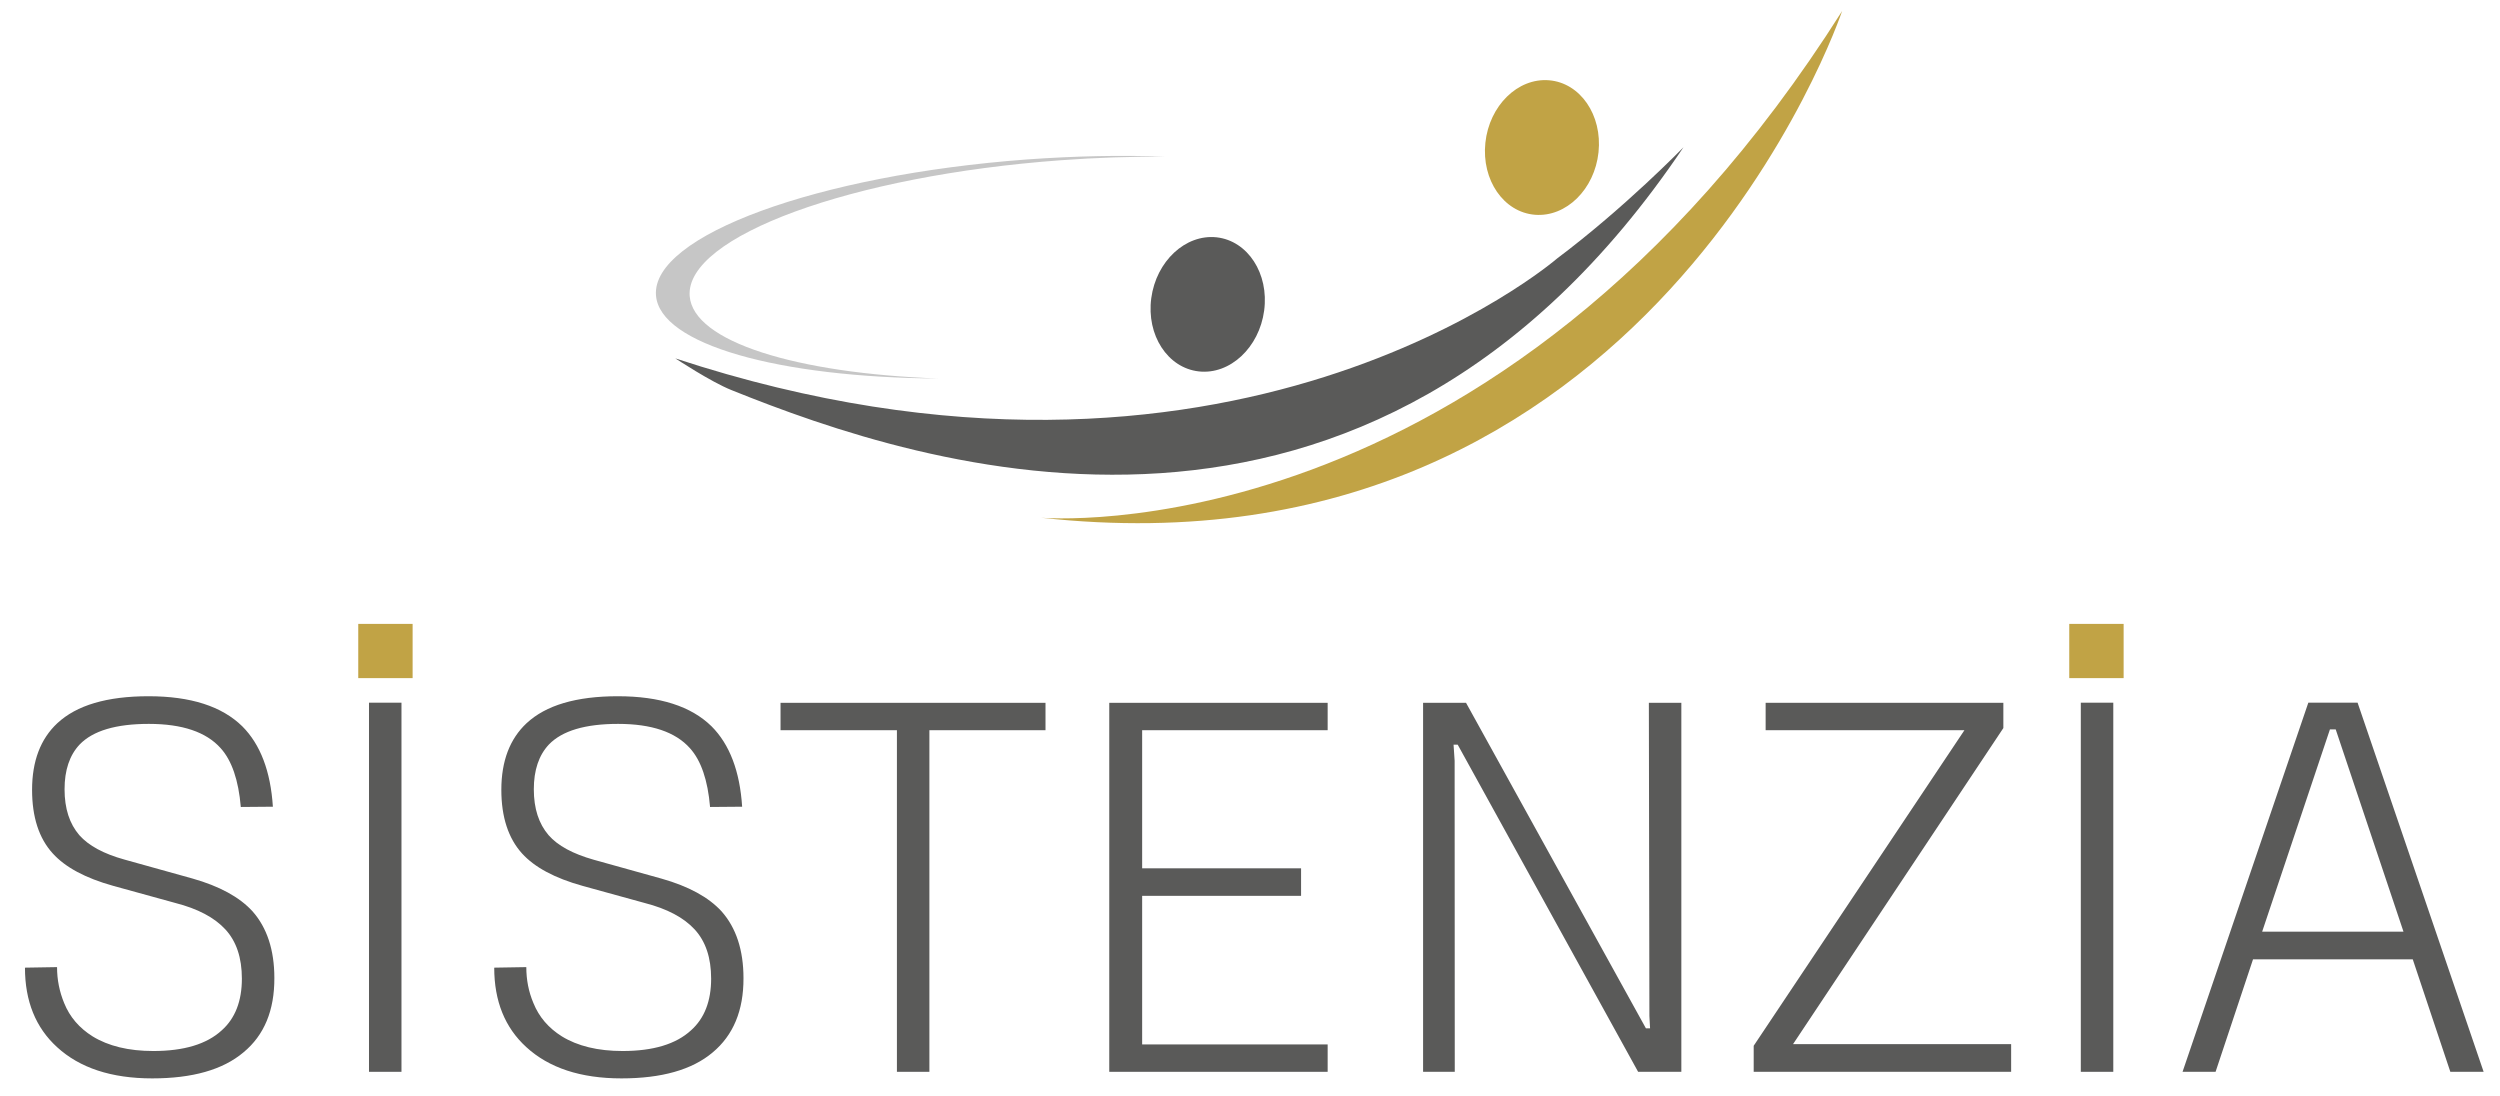
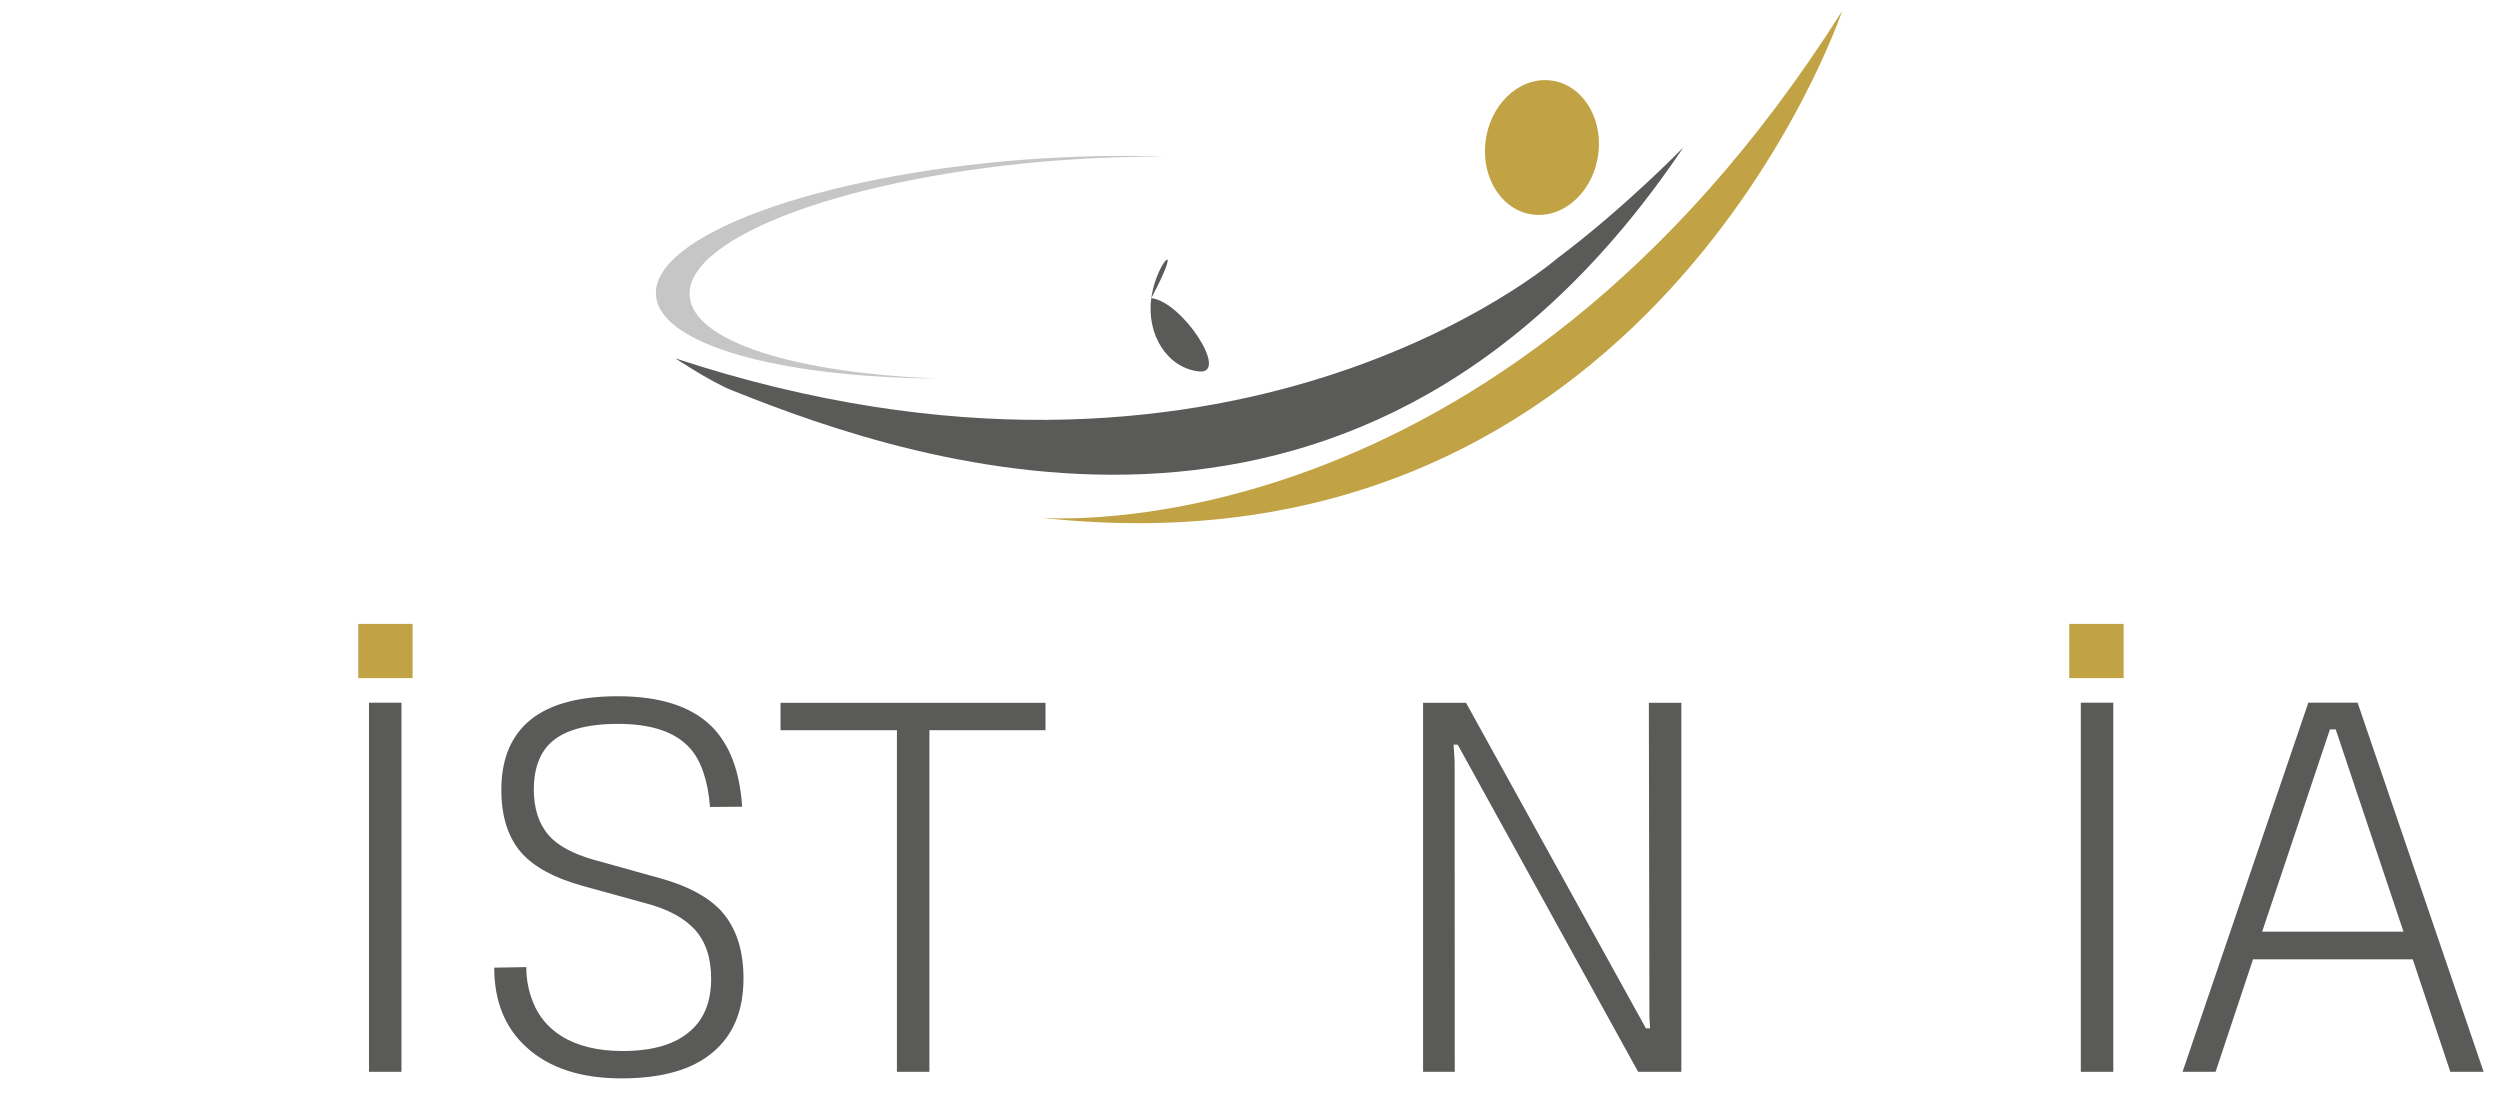
<svg xmlns="http://www.w3.org/2000/svg" version="1.1" id="Ebene_1" x="0px" y="0px" viewBox="0 0 186.25 81.67" style="enable-background:new 0 0 186.25 81.67;" xml:space="preserve">
  <style type="text/css">
	.st0{fill:#5A5A59;}
	.st1{fill:#C1A345;}
	.st2{fill:#C6C6C6;}
</style>
-   <path class="st0" d="M11.34,80.34c-3.04,0-5.4-0.78-7.09-2.33c-1.59-1.45-2.39-3.42-2.39-5.92l2.39-0.04c0,0.94,0.18,1.83,0.53,2.68  c0.42,1.04,1.13,1.86,2.12,2.48c1.17,0.72,2.68,1.09,4.52,1.09c2.28,0,3.98-0.51,5.1-1.54c1-0.89,1.5-2.18,1.5-3.85  c0-1.56-0.41-2.78-1.23-3.67c-0.81-0.88-2.05-1.54-3.73-1.97L8.45,66c-2.09-0.58-3.59-1.39-4.52-2.42  c-1.03-1.13-1.54-2.71-1.54-4.74c0-2.14,0.63-3.79,1.88-4.96c1.44-1.34,3.7-2.01,6.8-2.01c3.14,0,5.46,0.75,6.98,2.24  c1.35,1.35,2.11,3.35,2.28,5.99l-2.39,0.02c-0.17-2-0.67-3.46-1.5-4.38c-1.08-1.21-2.87-1.81-5.35-1.81c-2.45,0-4.17,0.51-5.16,1.54  c-0.75,0.8-1.12,1.91-1.12,3.33c0,1.44,0.37,2.57,1.1,3.42C6.6,63,7.72,63.61,9.28,64.04l5.06,1.41c2.01,0.57,3.5,1.38,4.47,2.44  c1.08,1.22,1.63,2.88,1.63,4.97c0.01,2.41-0.75,4.26-2.3,5.54C16.6,79.7,14.33,80.34,11.34,80.34" />
  <rect x="27.49" y="52.35" class="st0" width="2.42" height="27.5" />
  <path class="st0" d="M46.3,80.34c-3.04,0-5.4-0.78-7.09-2.33c-1.59-1.45-2.39-3.42-2.39-5.92l2.39-0.04c0,0.94,0.17,1.83,0.53,2.68  c0.42,1.04,1.13,1.86,2.12,2.48c1.17,0.72,2.68,1.09,4.52,1.09c2.28,0,3.98-0.51,5.1-1.54c1-0.89,1.5-2.18,1.5-3.85  c0-1.56-0.41-2.78-1.23-3.67c-0.81-0.88-2.05-1.54-3.73-1.97L43.41,66c-2.09-0.58-3.59-1.39-4.52-2.42  c-1.02-1.13-1.54-2.71-1.54-4.74c0-2.14,0.63-3.79,1.88-4.96c1.44-1.34,3.7-2.01,6.8-2.01c3.14,0,5.46,0.75,6.98,2.24  c1.35,1.35,2.11,3.35,2.28,5.99l-2.39,0.02c-0.17-2-0.67-3.46-1.5-4.38c-1.08-1.21-2.87-1.81-5.35-1.81c-2.45,0-4.17,0.51-5.16,1.54  c-0.75,0.8-1.12,1.91-1.12,3.33c0,1.44,0.37,2.57,1.1,3.42c0.69,0.79,1.81,1.39,3.36,1.83l5.06,1.41c2.01,0.57,3.5,1.38,4.47,2.44  c1.08,1.22,1.63,2.88,1.63,4.97c0.01,2.41-0.76,4.26-2.3,5.54C51.56,79.7,49.29,80.34,46.3,80.34" />
  <polygon class="st0" points="66.82,79.85 66.82,54.4 58.15,54.4 58.15,52.36 77.89,52.36 77.89,54.4 69.24,54.4 69.24,79.85 " />
-   <polygon class="st0" points="82.64,79.85 82.64,52.36 98.91,52.36 98.91,54.4 85.09,54.4 85.09,64.69 96.93,64.69 96.93,66.74   85.09,66.74 85.09,77.81 98.91,77.81 98.91,79.85 " />
  <polygon class="st0" points="106.02,79.85 106.02,52.36 109.22,52.36 122.62,76.61 122.93,76.61 122.88,75.69 122.84,52.36   125.26,52.36 125.26,79.85 122.04,79.85 108.6,55.48 108.29,55.48 108.37,56.68 108.38,79.85 " />
-   <polygon class="st0" points="130.65,79.85 130.65,77.91 146.35,54.4 131.54,54.4 131.54,52.36 149.25,52.36 149.25,54.24   133.58,77.79 149.83,77.79 149.83,79.85 " />
  <rect x="155.02" y="52.35" class="st0" width="2.42" height="27.5" />
  <path class="st0" d="M168.53,69.41h10.53l-5.05-15.07h-0.43L168.53,69.41z M162.6,79.85l9.37-27.5h3.67l9.39,27.5h-2.48l-2.8-8.38  h-11.9l-2.79,8.38H162.6z" />
  <rect x="26.69" y="46.48" class="st1" width="4.05" height="4.04" />
  <rect x="154.16" y="46.48" class="st1" width="4.05" height="4.04" />
  <path class="st2" d="M51.38,22.05C51.06,17.62,63.42,13.09,79,11.94c2.69-0.2,5.29-0.28,7.77-0.27c-3.2-0.12-6.67-0.05-10.28,0.21  C60.9,13.04,48.54,17.56,48.87,22c0.27,3.67,9.15,6.12,21.04,6.2C59.3,27.81,51.64,25.46,51.38,22.05" />
-   <path class="st0" d="M85.77,22.21c-0.37,2.76,1.22,5.2,3.54,5.46c2.32,0.26,4.5-1.77,4.87-4.53s-1.22-5.2-3.54-5.46  C88.32,17.43,86.14,19.46,85.77,22.21" />
+   <path class="st0" d="M85.77,22.21c-0.37,2.76,1.22,5.2,3.54,5.46s-1.22-5.2-3.54-5.46  C88.32,17.43,86.14,19.46,85.77,22.21" />
  <path class="st0" d="M54.49,29.06c14.17,5.71,47.44,16.83,70.93-18.09c0,0-4.34,4.48-9.42,8.29c0,0-24.32,21.05-65.69,7.44  C50.32,26.7,52.94,28.44,54.49,29.06" />
  <path class="st1" d="M77.56,38.57c0,0,33.91,3.01,59.68-37.75C137.23,0.83,122.9,43.58,77.56,38.57" />
  <path class="st1" d="M110.66,10.64c-0.29,2.77,1.36,5.17,3.69,5.36c2.33,0.19,4.45-1.9,4.74-4.66c0.29-2.77-1.36-5.17-3.69-5.36  C113.08,5.79,110.95,7.87,110.66,10.64" />
</svg>